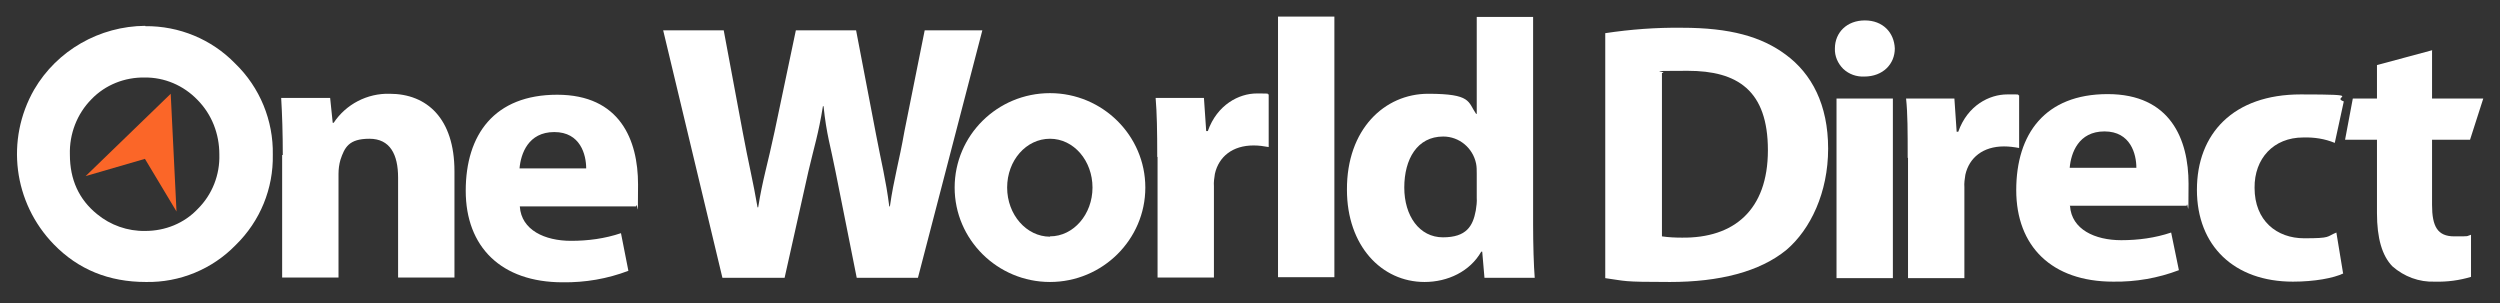
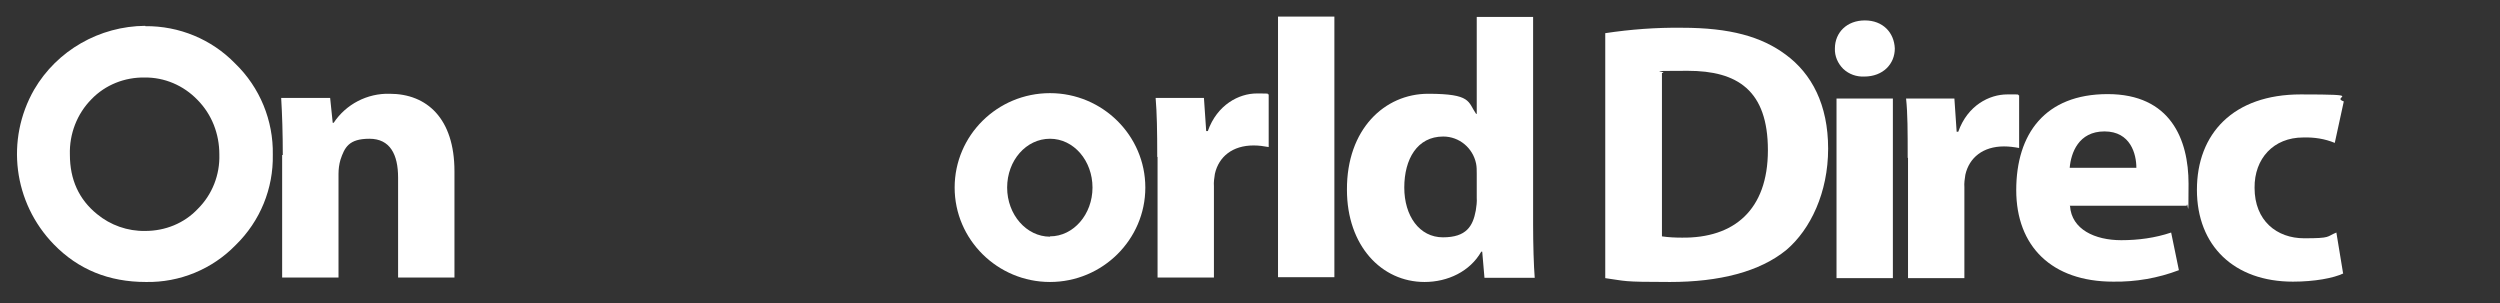
<svg xmlns="http://www.w3.org/2000/svg" width="198" height="24" viewBox="0 0 198 24" fill="none">
  <rect x="0" y="0" width="198" height="24" fill="#333333" stroke="none" />
  <path d="M11.454 6.139C9.872 6.114 8.341 6.72 7.245 7.857C6.097 9.019 5.484 10.611 5.535 12.253C5.535 14.223 6.25 15.79 7.678 16.952C8.75 17.836 10.101 18.316 11.505 18.291C13.086 18.291 14.591 17.684 15.662 16.547C16.81 15.411 17.423 13.844 17.372 12.227C17.372 10.611 16.785 9.069 15.637 7.907C14.54 6.771 13.035 6.114 11.428 6.139H11.454ZM11.505 2.072C14.183 2.046 16.759 3.107 18.622 5.027C20.586 6.922 21.657 9.549 21.606 12.253C21.657 14.931 20.611 17.507 18.672 19.402C16.81 21.322 14.234 22.383 11.556 22.333C8.622 22.333 6.199 21.347 4.26 19.352C1.046 16.042 0.434 11.065 2.704 7.099C4.515 3.992 7.882 2.072 11.505 2.046V2.072Z" fill="white" />
  <path d="M131.626 18.72C132.136 18.796 132.672 18.821 133.207 18.821C137.314 18.872 140.018 16.648 140.018 11.899C140.018 7.149 137.595 5.608 133.667 5.608C129.738 5.608 132.289 5.659 131.626 5.785V18.72ZM127.136 2.627C129.151 2.324 131.167 2.173 133.207 2.198C137.034 2.198 139.508 2.905 141.421 4.32C143.487 5.836 144.788 8.286 144.788 11.773C144.788 15.259 143.385 18.164 141.498 19.781C139.381 21.524 136.166 22.333 132.264 22.333C128.361 22.333 128.82 22.257 127.136 22.029V2.627Z" fill="white" />
  <path d="M83.159 18.745C81.297 18.745 79.766 17.002 79.766 14.855C79.766 12.707 81.271 10.989 83.159 10.989C85.047 10.989 86.526 12.733 86.526 14.855C86.526 16.977 85.021 18.72 83.159 18.72V18.745ZM83.159 7.377C78.976 7.377 75.608 10.737 75.608 14.855C75.608 18.973 79.001 22.333 83.159 22.333C87.317 22.333 90.71 18.973 90.71 14.855C90.71 10.737 87.317 7.377 83.159 7.377Z" fill="white" />
  <path d="M151.089 12.48C151.089 10.383 151.089 9.019 150.962 7.806H154.788L154.967 10.434H155.094C155.834 8.337 157.568 7.478 158.971 7.478C160.374 7.478 159.609 7.478 159.915 7.554V11.722C159.507 11.646 159.125 11.596 158.716 11.596C157.058 11.596 155.961 12.48 155.655 13.844C155.604 14.173 155.553 14.501 155.579 14.829V22.029H151.115V12.505H151.089V12.48Z" fill="white" />
  <path d="M169.2 13.288C169.2 12.202 168.741 10.408 166.675 10.408C164.609 10.408 164.022 12.126 163.92 13.288H169.2ZM163.946 16.32C164.073 18.164 165.91 19.023 168.001 19.023C169.353 19.023 170.68 18.846 171.955 18.417L172.568 21.398C170.909 22.029 169.149 22.333 167.364 22.307C162.492 22.307 159.686 19.503 159.686 15.057C159.686 10.611 161.956 7.453 166.93 7.453C171.904 7.453 173.333 11.04 173.333 14.552C173.333 18.063 173.282 15.714 173.18 16.295H163.92L163.946 16.32Z" fill="white" />
  <path d="M185.603 21.651C184.812 22.029 183.307 22.307 181.598 22.307C176.955 22.307 173.996 19.478 173.996 15.032C173.996 10.585 176.879 7.478 182.21 7.478C187.541 7.478 184.531 7.655 185.628 8.034L184.914 11.318C184.123 10.989 183.281 10.863 182.414 10.888C180.067 10.888 178.537 12.556 178.562 14.88C178.562 17.482 180.322 18.872 182.491 18.872C184.659 18.872 184.225 18.745 185.041 18.417L185.577 21.676L185.603 21.651Z" fill="white" />
-   <path d="M192.618 3.966V7.806H196.674L195.628 11.065H192.618V16.219C192.618 17.937 193.051 18.72 194.378 18.72C195.704 18.72 195.271 18.72 195.704 18.594V21.928C194.786 22.206 193.817 22.333 192.847 22.307C191.597 22.358 190.398 21.903 189.48 21.095C188.664 20.261 188.256 18.872 188.256 16.876V11.065H185.73L186.342 7.806H188.256V5.154L192.669 3.966H192.618Z" fill="white" />
  <path d="M105.683 1.314H101.219V21.954H105.683V1.314Z" fill="white" />
  <path d="M22.397 12.303C22.397 10.535 22.346 9.044 22.269 7.756H26.147L26.351 9.726H26.427C27.397 8.261 29.08 7.377 30.866 7.427C33.799 7.427 35.993 9.373 35.993 13.566V21.979H31.529V14.072C31.529 12.227 30.891 10.989 29.259 10.989C27.626 10.989 27.294 11.672 26.963 12.657C26.861 13.011 26.81 13.389 26.81 13.768V21.979H22.346V12.278H22.397V12.303Z" fill="white" />
-   <path d="M46.426 13.339C46.426 12.253 45.967 10.459 43.901 10.459C41.834 10.459 41.248 12.177 41.146 13.339H46.426ZM41.171 16.37C41.299 18.215 43.135 19.074 45.227 19.074C46.579 19.074 47.906 18.897 49.181 18.467L49.768 21.448C48.11 22.08 46.349 22.383 44.564 22.358C39.692 22.358 36.886 19.554 36.886 15.107C36.886 10.661 39.156 7.503 44.13 7.503C49.105 7.503 50.533 11.091 50.533 14.602C50.533 18.114 50.482 15.764 50.38 16.345H41.12H41.171V16.37Z" fill="white" />
-   <path d="M57.216 22.004L52.523 2.4H57.318L58.823 10.459C59.257 12.808 59.665 14.451 59.997 16.421H60.048C60.379 14.299 60.839 12.834 61.349 10.408L63.032 2.4H67.802L69.384 10.661C69.818 12.96 70.149 14.147 70.43 16.345H70.481C70.787 14.173 71.221 12.758 71.629 10.408L73.236 2.4H77.802L72.7 22.004H67.853L66.17 13.566C65.787 11.596 65.456 10.661 65.226 8.413H65.175C64.818 10.636 64.486 11.596 64.027 13.566L62.14 22.004H57.216Z" fill="white" />
  <path d="M116.958 13.768C116.958 13.491 116.958 13.213 116.907 12.96C116.652 11.722 115.581 10.813 114.305 10.813C112.239 10.813 111.219 12.606 111.219 14.855C111.219 17.103 112.418 18.796 114.28 18.796C116.142 18.796 116.652 17.912 116.882 16.674C116.933 16.345 116.984 15.992 116.958 15.663V13.794V13.768ZM121.422 1.339V17.76C121.422 19.352 121.473 21.044 121.55 22.004H117.57L117.392 19.933H117.315C116.423 21.499 114.662 22.333 112.826 22.333C109.408 22.333 106.678 19.453 106.678 15.032C106.653 10.232 109.663 7.427 113.106 7.427C116.55 7.427 116.244 8.059 116.907 9.019H116.958V1.339H121.422Z" fill="white" />
  <path d="M145.452 22.004V7.806H149.916V22.029H145.452V22.004ZM150.069 3.84C150.069 5.053 149.151 6.063 147.646 6.063C147.033 6.088 146.447 5.886 145.987 5.457C145.554 5.027 145.299 4.446 145.324 3.84C145.324 2.577 146.268 1.617 147.697 1.617C149.125 1.617 150.018 2.577 150.069 3.84Z" fill="white" />
  <path d="M91.653 12.43C91.653 10.333 91.628 8.968 91.526 7.756H95.352L95.531 10.383H95.658C96.398 8.286 98.133 7.402 99.536 7.402C100.939 7.402 100.173 7.427 100.48 7.478V11.646C100.071 11.57 99.689 11.52 99.281 11.52C97.623 11.52 96.526 12.404 96.219 13.768C96.168 14.097 96.118 14.425 96.143 14.754V21.979H91.679V12.43H91.653Z" fill="white" />
-   <path d="M11.479 12.581L13.979 16.75L13.52 7.427L6.785 13.945L11.479 12.581Z" fill="#FB6628" />
</svg>